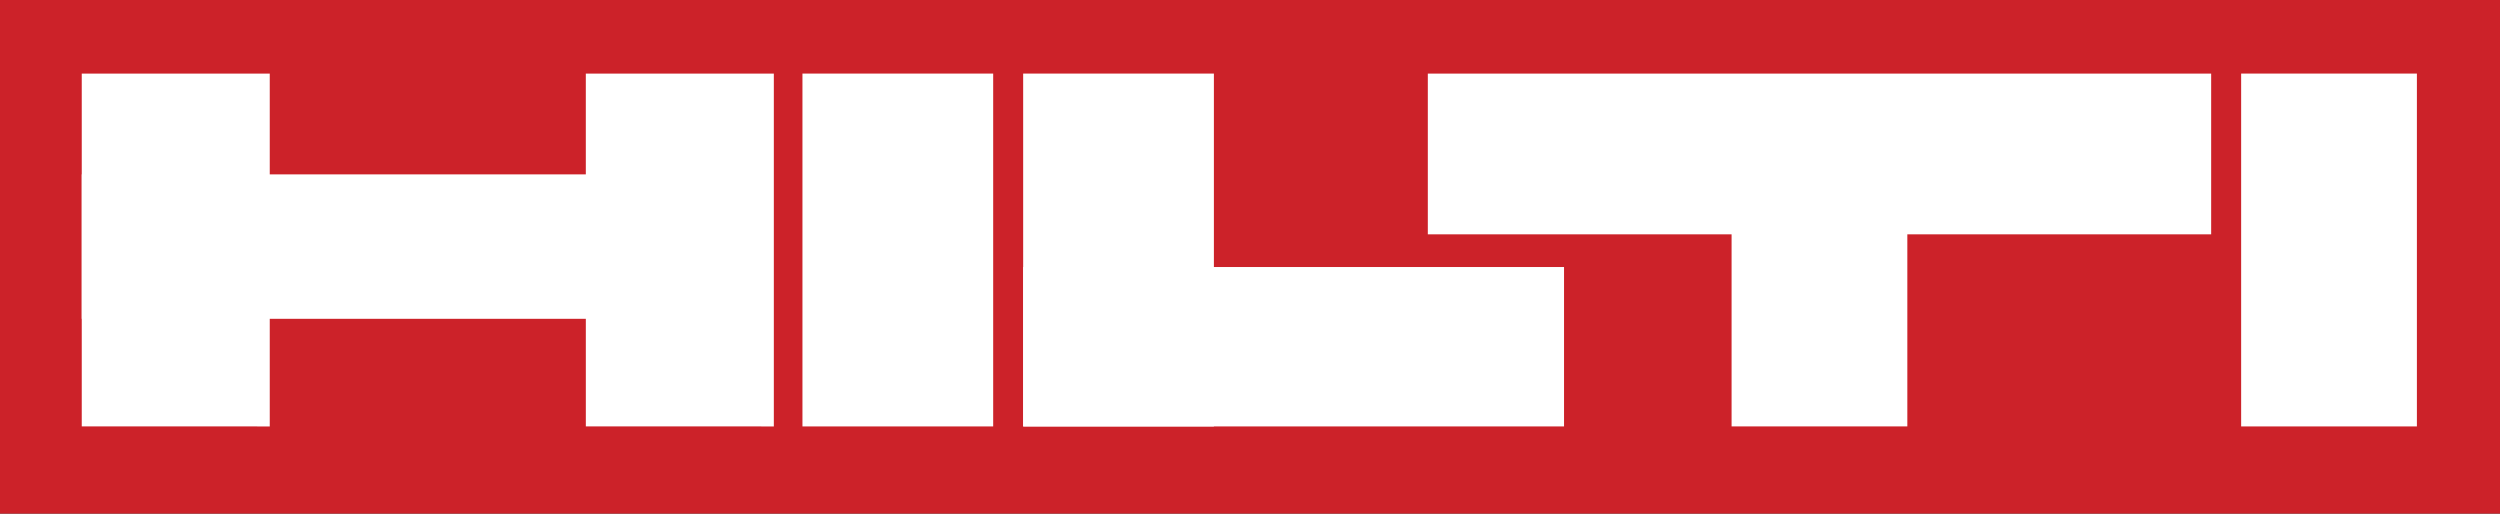
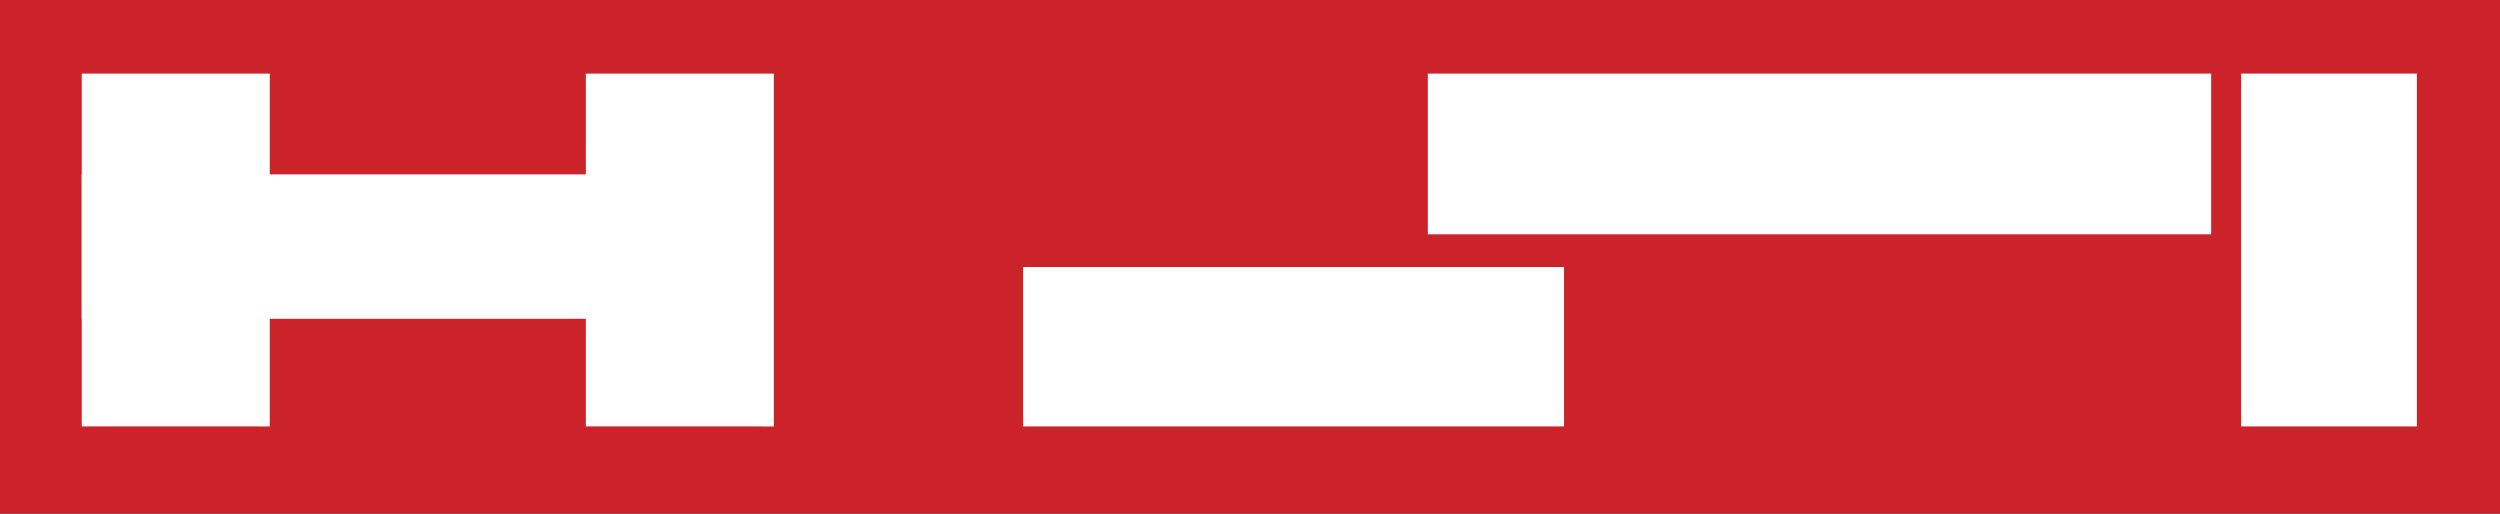
<svg xmlns="http://www.w3.org/2000/svg" width="403.718" height="82.941" viewBox="0 0 403.718 82.941">
  <rect x="0" y="0" width="403.718" height="82.941" fill="#333333" stroke="none" />
  <g id="HILTI" transform="translate(-741.834 -2159.16)">
    <path id="Tracé_165" data-name="Tracé 165" d="M2.834,77.16H406.552V160.1H2.834Z" transform="translate(739 2082)" fill="#cc2229" fill-rule="evenodd" />
    <path id="Tracé_166" data-name="Tracé 166" d="M8.952,98.945H120.5v23.323H8.952Zm152.026,14.961h87.343v25.742H160.978Zm196.689-31.24h28.381v56.982H357.667Z" transform="translate(746.084 2088.375)" fill="#fff" fill-rule="evenodd" />
-     <path id="Tracé_167" data-name="Tracé 167" d="M98.528,82.666h30.8v56.982h-30.8Zm-35.642,0h30.8v56.982h-30.8Zm150.043,9.678H241.31v47.3H212.929Z" transform="translate(808.534 2088.375)" fill="#fff" fill-rule="evenodd" />
    <path id="Tracé_168" data-name="Tracé 168" d="M352.825,82.666h-126.5v25.96h126.5Zm-343.873,0h30.36v56.982H8.952Zm81.4,0h30.362v56.982H90.355Z" transform="translate(746.084 2088.375)" fill="#fff" fill-rule="evenodd" />
  </g>
</svg>